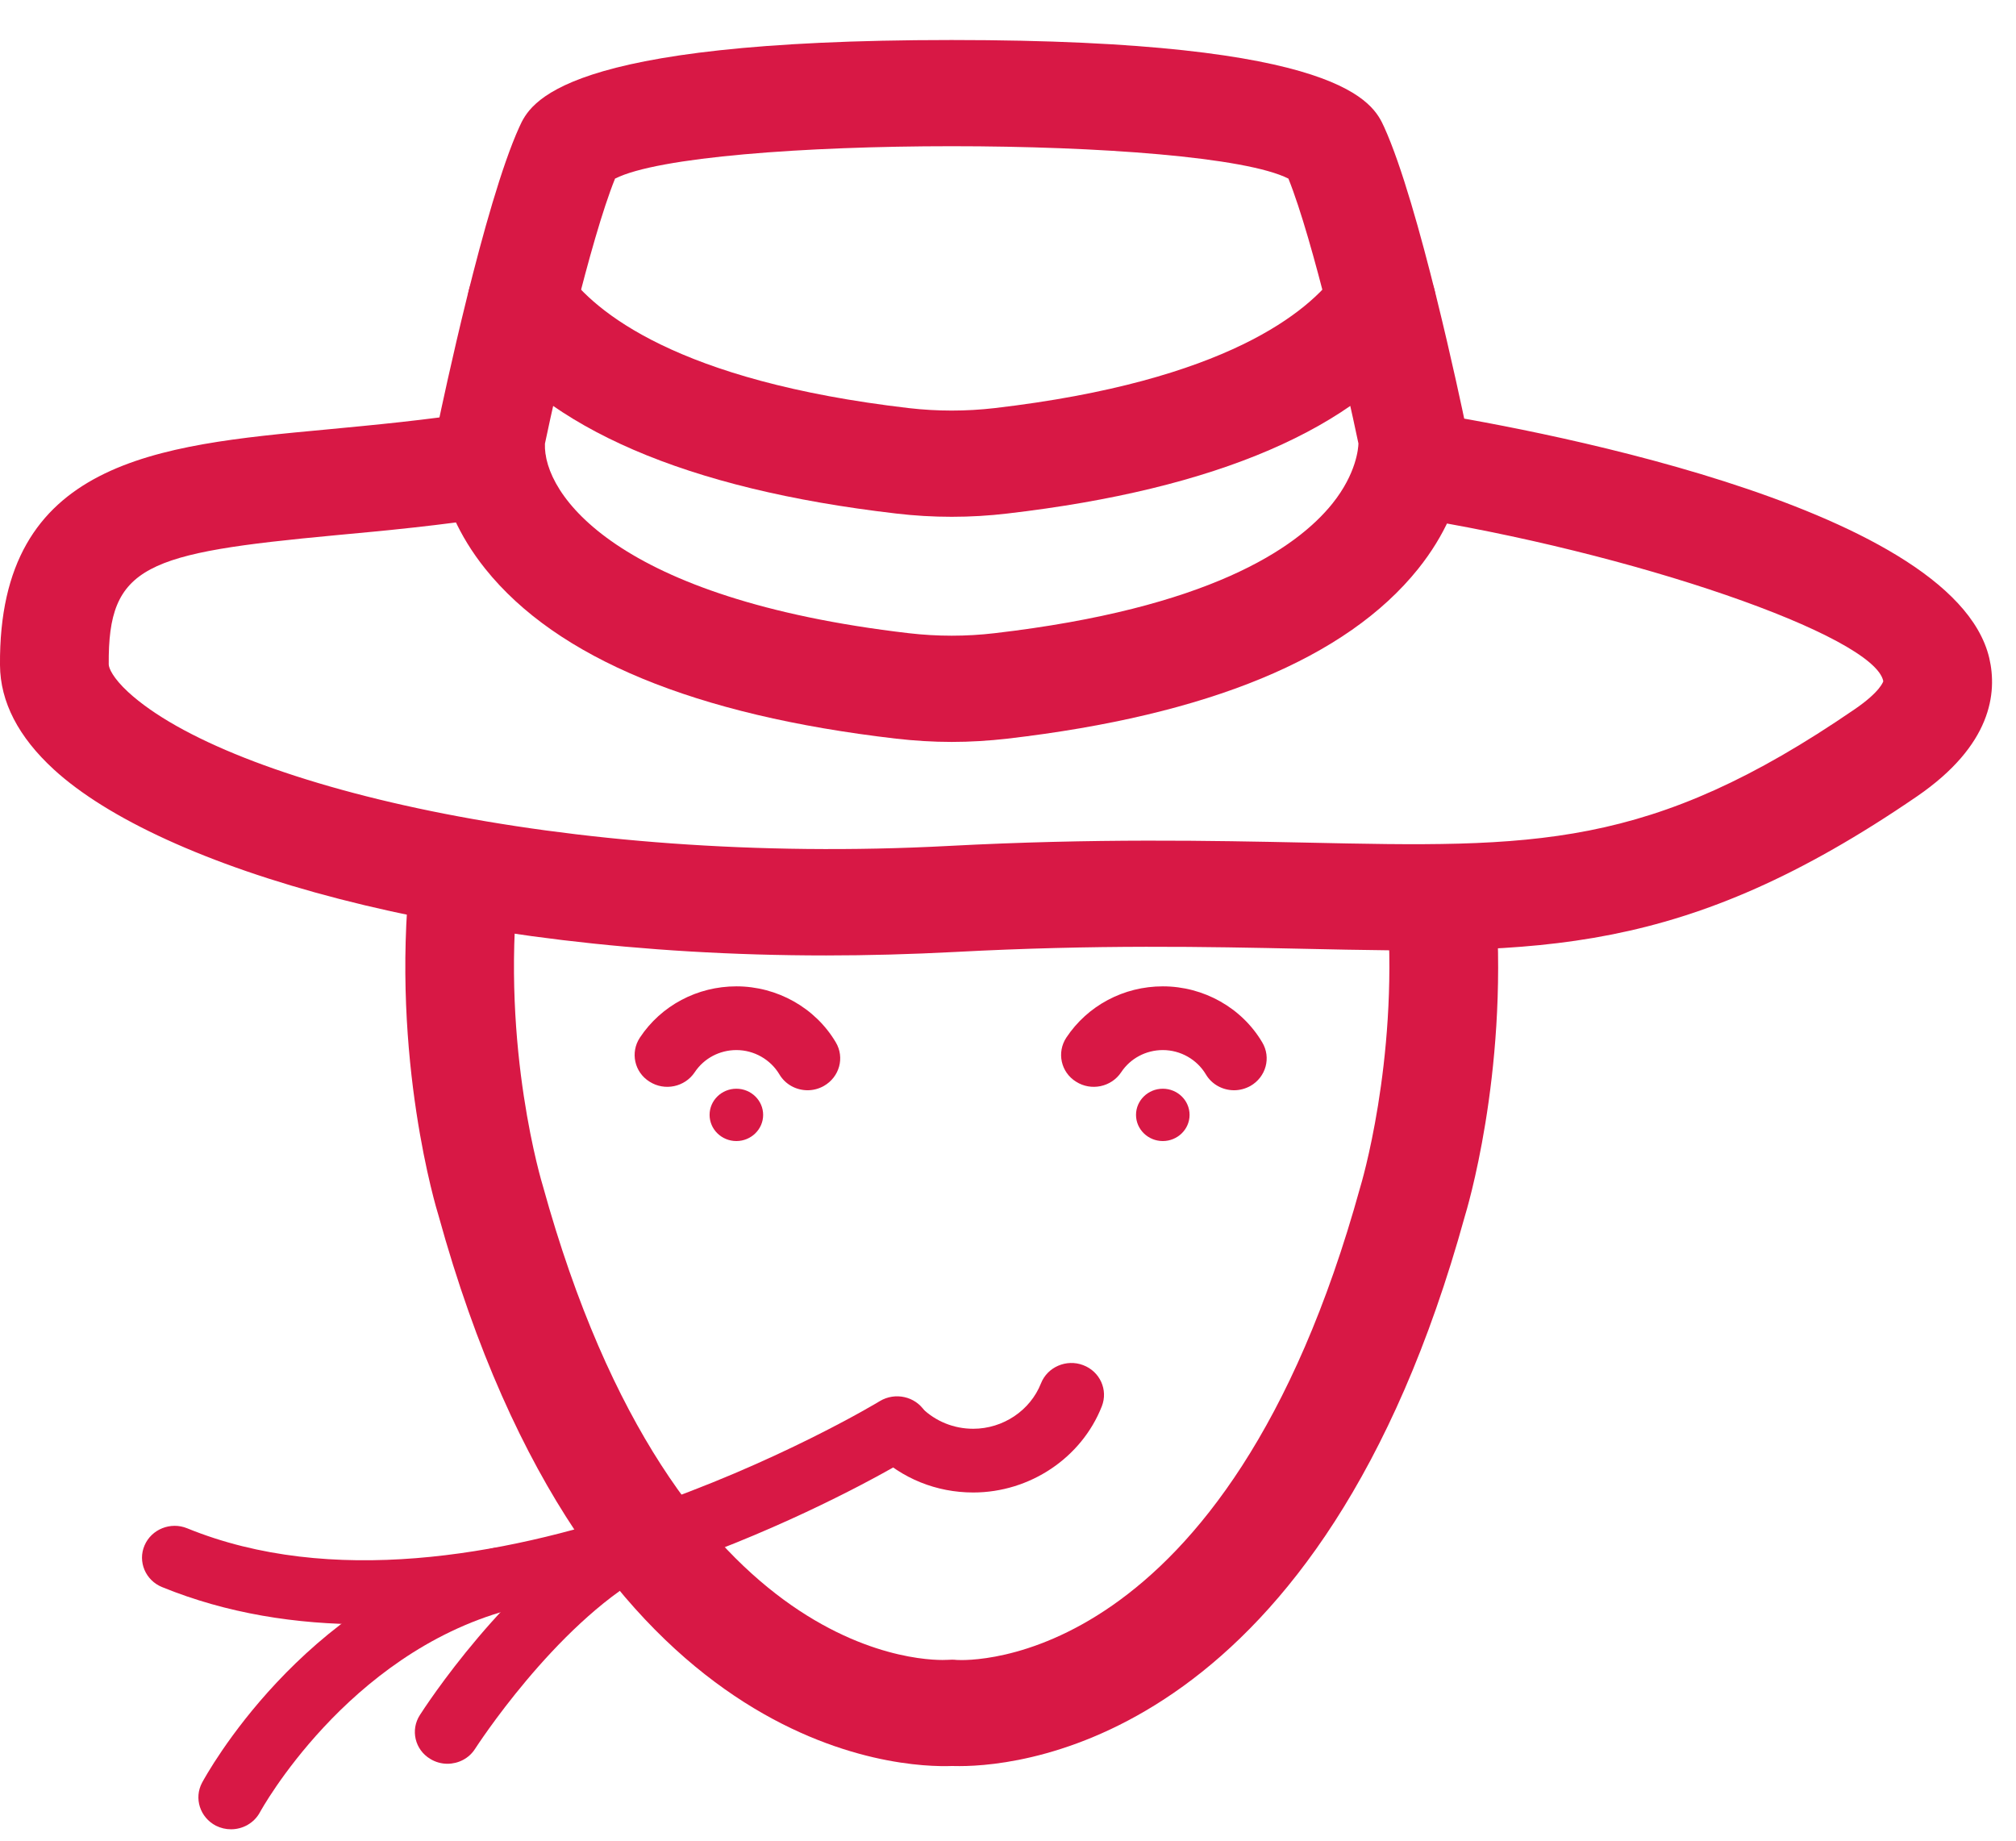
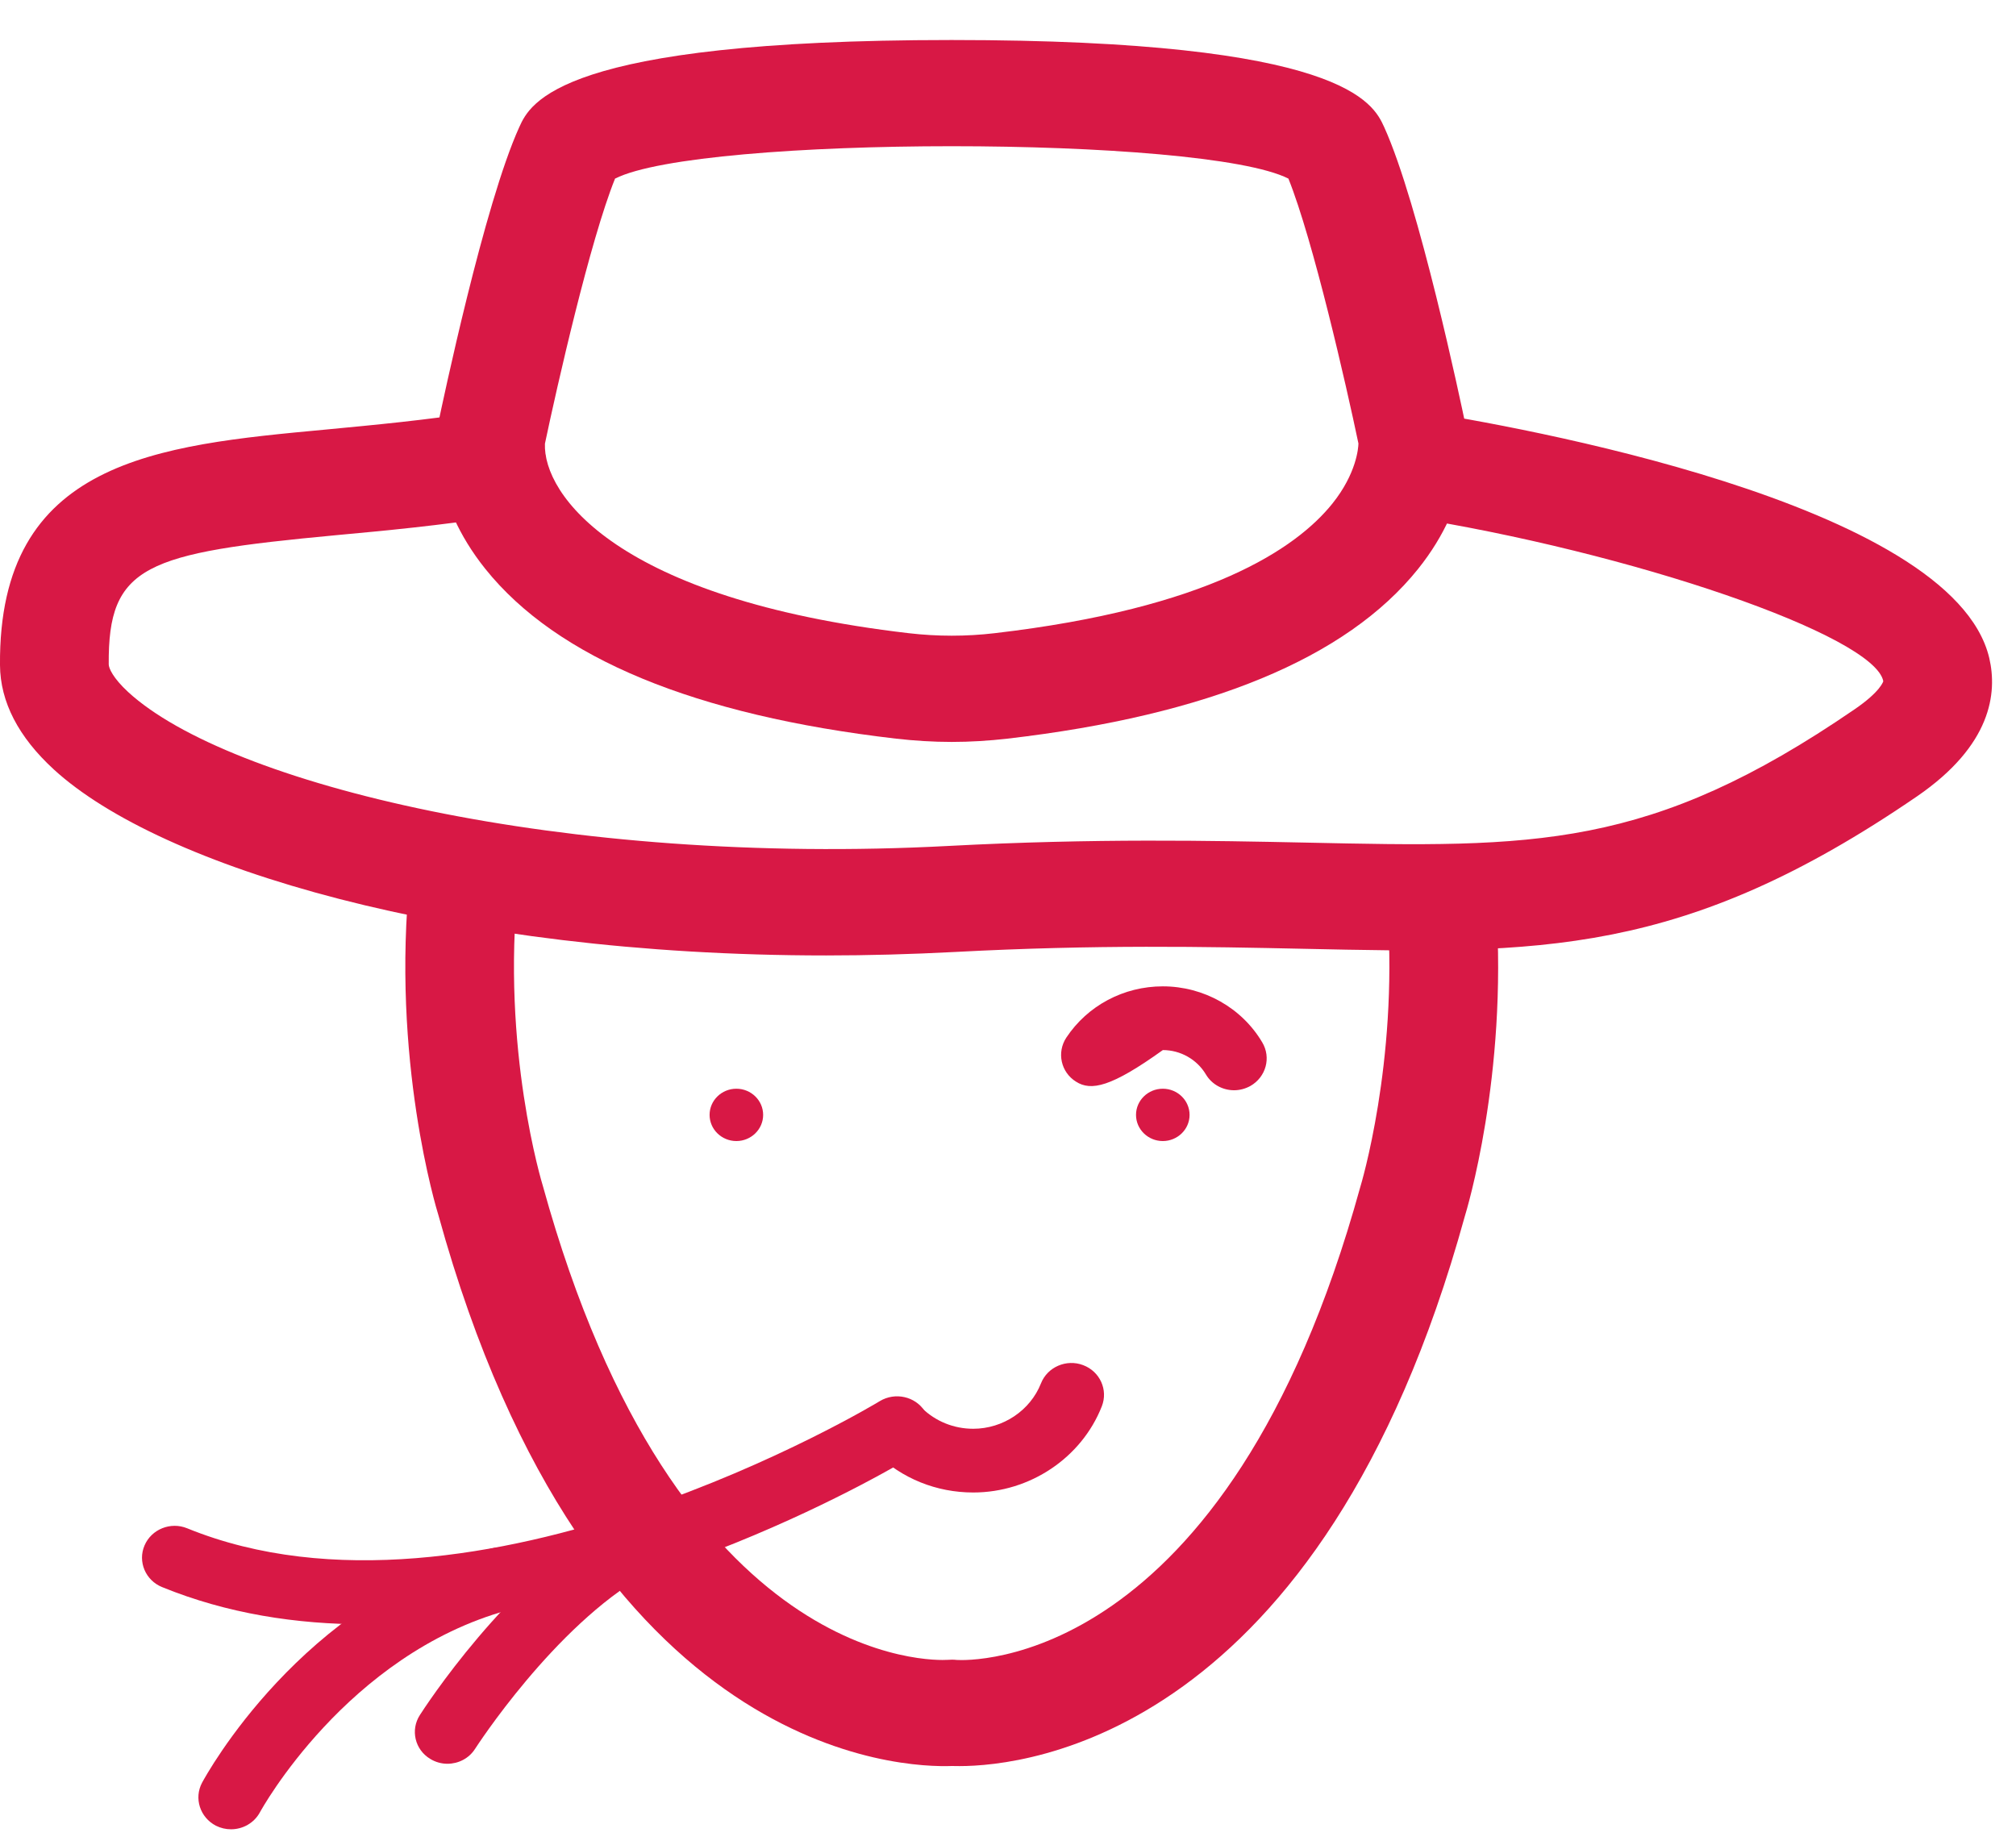
<svg xmlns="http://www.w3.org/2000/svg" width="46px" height="42px" viewBox="0 0 46 42" version="1.1">
  <title>Group 27</title>
  <desc>Created with Sketch.</desc>
  <g id="BK---Home-Page" stroke="none" stroke-width="1" fill="none" fill-rule="evenodd">
    <g id="Desktop-HD-Copy-2" transform="translate(-995, -631)" fill="#D81845">
      <g id="Bandeau-réassurance" transform="translate(74, 605)">
        <g id="Paysans" transform="translate(921, 24)">
          <g id="Group-27" transform="translate(0, 2)">
            <path d="M12.434,10.124 C12.389,11.272 14.052,13.669 20.736,14.448 C21.388,14.524 22.046,14.524 22.694,14.448 C27.559,13.882 29.572,12.525 30.404,11.488 C30.95,10.805 30.994,10.226 30.996,10.119 C30.721,8.804 29.963,5.478 29.398,4.075 C27.447,3.09 15.985,3.09 14.034,4.075 C13.466,5.481 12.709,8.816 12.434,10.124 L12.434,10.124 Z M21.715,16.929 C21.29,16.929 20.865,16.902 20.442,16.854 C15.858,16.321 12.707,15.018 11.075,12.982 C9.812,11.406 9.955,9.962 9.975,9.801 C9.979,9.772 9.983,9.742 9.988,9.711 C10.096,9.198 11.05,4.655 11.849,2.899 C12.096,2.355 12.752,0.913 21.709,0.913 L21.717,0.913 C30.68,0.913 31.334,2.355 31.583,2.899 C32.382,4.657 33.336,9.198 33.443,9.711 C33.449,9.742 33.453,9.772 33.457,9.801 C33.477,9.962 33.62,11.406 32.357,12.982 C30.725,15.018 27.574,16.321 22.99,16.854 C22.567,16.902 22.142,16.929 21.715,16.929 L21.715,16.929 Z" id="Fill-4" />
            <path d="M18.849,21.801 C10.301,21.801 3.647,19.777 1.228,17.557 C0.419,16.815 0.006,16.014 -8.80081384e-05,15.178 C-0.037,10.498 3.59,10.16 7.428,9.802 C8.511,9.699 9.735,9.586 11.024,9.383 C11.703,9.278 12.336,9.727 12.443,10.389 C12.551,11.049 12.091,11.671 11.413,11.776 C10.048,11.991 8.781,12.109 7.665,12.212 C3.314,12.62 2.464,12.897 2.481,15.159 C2.481,15.243 2.575,15.468 2.926,15.792 C5.207,17.885 12.835,19.769 21.65,19.302 C24.983,19.126 27.648,19.182 29.79,19.226 C35.017,19.339 37.641,19.392 42.318,16.184 C42.913,15.778 42.972,15.545 42.972,15.543 C42.768,14.502 37.25,12.595 32.035,11.78 C31.361,11.673 30.899,11.051 31.008,10.391 C31.116,9.729 31.753,9.282 32.43,9.387 C34.445,9.703 44.55,11.457 45.39,15.015 C45.576,15.811 45.443,17.003 43.743,18.17 C38.399,21.831 35.137,21.766 29.737,21.649 C27.527,21.602 25.024,21.55 21.783,21.722 C20.784,21.774 19.805,21.801 18.849,21.801" id="Fill-1" />
            <path d="M21.894,40.298 C21.823,40.298 21.763,40.298 21.716,40.296 C20.674,40.334 13.438,40.177 10.003,27.725 C9.968,27.618 8.912,24.161 9.358,19.941 C9.427,19.275 10.034,18.782 10.718,18.86 C11.401,18.929 11.896,19.524 11.824,20.19 C11.428,23.93 12.376,27.027 12.386,27.057 C15.445,38.14 21.373,37.889 21.616,37.874 C21.682,37.868 21.765,37.868 21.829,37.876 C22.066,37.891 27.984,38.145 31.035,27.096 C31.055,27.033 31.893,24.255 31.662,20.829 C31.617,20.161 32.134,19.583 32.817,19.539 C33.499,19.499 34.092,20 34.137,20.668 C34.402,24.555 33.46,27.633 33.421,27.761 C30.15,39.615 23.404,40.298 21.894,40.298" id="Fill-7" />
            <path d="M8.34,37.063 C6.764,37.063 5.184,36.82 3.697,36.213 C3.319,36.059 3.139,35.632 3.298,35.263 C3.456,34.893 3.893,34.717 4.271,34.872 C10.822,37.543 19.985,32.028 20.075,31.97 C20.425,31.76 20.883,31.861 21.103,32.202 C21.32,32.542 21.212,32.99 20.866,33.202 C20.547,33.397 14.47,37.063 8.34,37.063" id="Fill-9" />
            <path d="M5.271,41.74 C5.153,41.74 5.036,41.713 4.926,41.658 C4.564,41.47 4.421,41.032 4.611,40.676 C4.703,40.508 6.873,36.523 11.189,35.339 C11.585,35.232 11.996,35.456 12.105,35.842 C12.217,36.23 11.988,36.63 11.592,36.739 C7.907,37.751 5.95,41.315 5.931,41.352 C5.798,41.598 5.539,41.74 5.271,41.74" id="Fill-11" />
            <path d="M10.209,40.245 C10.076,40.245 9.939,40.209 9.817,40.134 C9.467,39.924 9.361,39.474 9.58,39.134 C9.66,39.008 11.578,36.029 13.973,34.671 C14.329,34.468 14.783,34.587 14.989,34.933 C15.197,35.281 15.075,35.727 14.721,35.928 C12.641,37.108 10.859,39.876 10.841,39.903 C10.7,40.125 10.457,40.245 10.209,40.245" id="Fill-13" />
            <path d="M17.413,25.439 C17.413,25.768 17.139,26.036 16.802,26.036 C16.465,26.036 16.191,25.768 16.191,25.439 C16.191,25.11 16.465,24.842 16.802,24.842 C17.139,24.842 17.413,25.11 17.413,25.439" id="Fill-15" />
            <path d="M22.207,34.055 C21.365,34.055 20.578,33.736 19.983,33.156 C19.693,32.871 19.693,32.412 19.983,32.127 C20.274,31.844 20.746,31.844 21.034,32.127 C21.35,32.433 21.763,32.601 22.207,32.601 C22.887,32.601 23.508,32.184 23.752,31.566 C23.899,31.191 24.334,31.004 24.714,31.149 C25.098,31.293 25.288,31.713 25.141,32.088 C24.679,33.265 23.498,34.055 22.207,34.055" id="Fill-17" />
-             <path d="M18.428,24.877 C18.17,24.877 17.921,24.747 17.784,24.515 C17.58,24.173 17.204,23.96 16.803,23.96 C16.417,23.96 16.061,24.15 15.851,24.467 C15.626,24.804 15.166,24.901 14.821,24.681 C14.474,24.465 14.378,24.014 14.6,23.677 C15.085,22.944 15.91,22.506 16.803,22.506 C17.735,22.506 18.605,22.996 19.071,23.784 C19.278,24.132 19.155,24.576 18.798,24.779 C18.683,24.844 18.554,24.877 18.428,24.877" id="Fill-19" />
            <path d="M27.143,25.439 C27.143,25.768 26.869,26.036 26.532,26.036 C26.195,26.036 25.921,25.768 25.921,25.439 C25.921,25.11 26.195,24.842 26.532,24.842 C26.869,24.842 27.143,25.11 27.143,25.439" id="Fill-21" />
-             <path d="M28.159,24.877 C27.902,24.877 27.652,24.747 27.515,24.515 C27.311,24.173 26.935,23.96 26.533,23.96 C26.148,23.96 25.791,24.15 25.582,24.467 C25.357,24.804 24.896,24.901 24.552,24.681 C24.205,24.465 24.109,24.014 24.33,23.677 C24.816,22.944 25.64,22.506 26.533,22.506 C27.466,22.506 28.335,22.996 28.801,23.784 C29.009,24.132 28.887,24.576 28.531,24.779 C28.413,24.844 28.284,24.877 28.159,24.877" id="Fill-23" />
-             <path d="M21.716,11.792 C21.289,11.792 20.864,11.767 20.443,11.717 C15.666,11.162 12.455,9.775 10.89,7.6 C10.496,7.051 10.632,6.295 11.192,5.913 C11.752,5.528 12.525,5.66 12.919,6.207 C13.561,7.101 15.431,8.694 20.737,9.312 C21.385,9.387 22.045,9.387 22.695,9.312 C27.998,8.694 29.87,7.101 30.513,6.207 C30.906,5.658 31.682,5.528 32.24,5.913 C32.8,6.297 32.935,7.051 32.541,7.6 C30.977,9.777 27.763,11.162 22.989,11.717 C22.568,11.767 22.143,11.792 21.716,11.792" id="Fill-25" />
+             <path d="M28.159,24.877 C27.902,24.877 27.652,24.747 27.515,24.515 C27.311,24.173 26.935,23.96 26.533,23.96 C25.357,24.804 24.896,24.901 24.552,24.681 C24.205,24.465 24.109,24.014 24.33,23.677 C24.816,22.944 25.64,22.506 26.533,22.506 C27.466,22.506 28.335,22.996 28.801,23.784 C29.009,24.132 28.887,24.576 28.531,24.779 C28.413,24.844 28.284,24.877 28.159,24.877" id="Fill-23" />
          </g>
        </g>
      </g>
    </g>
  </g>
</svg>